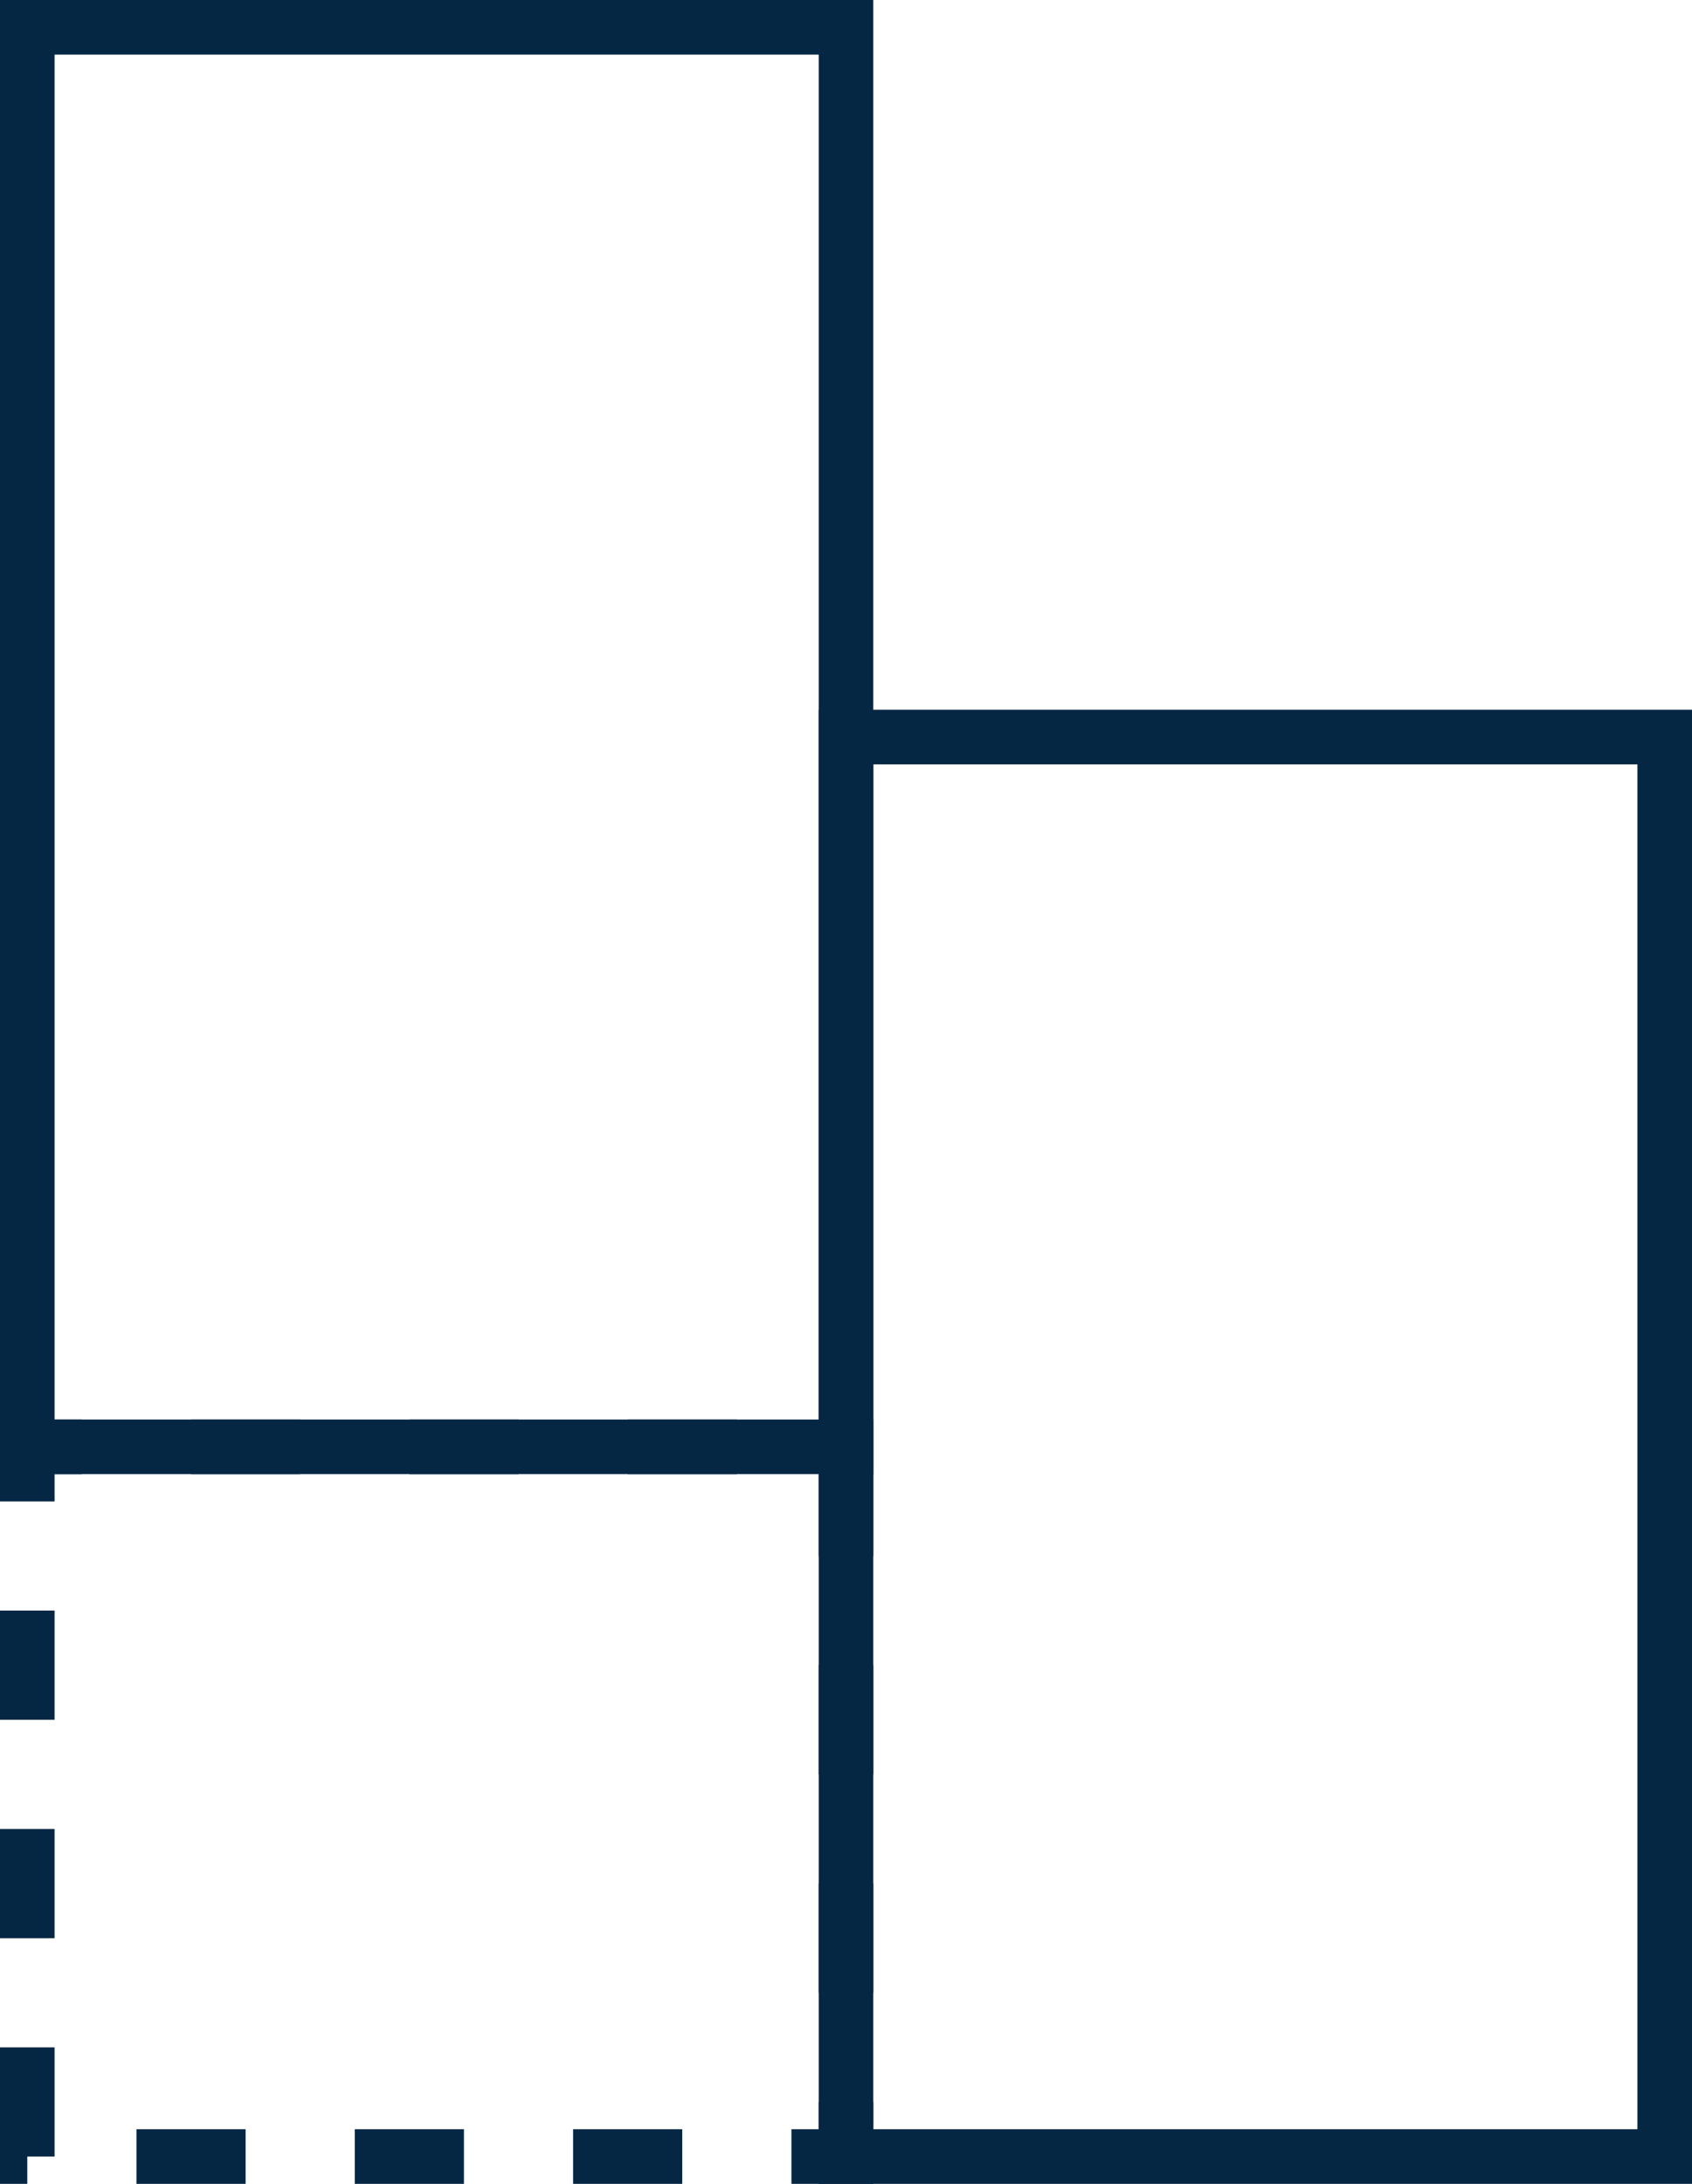
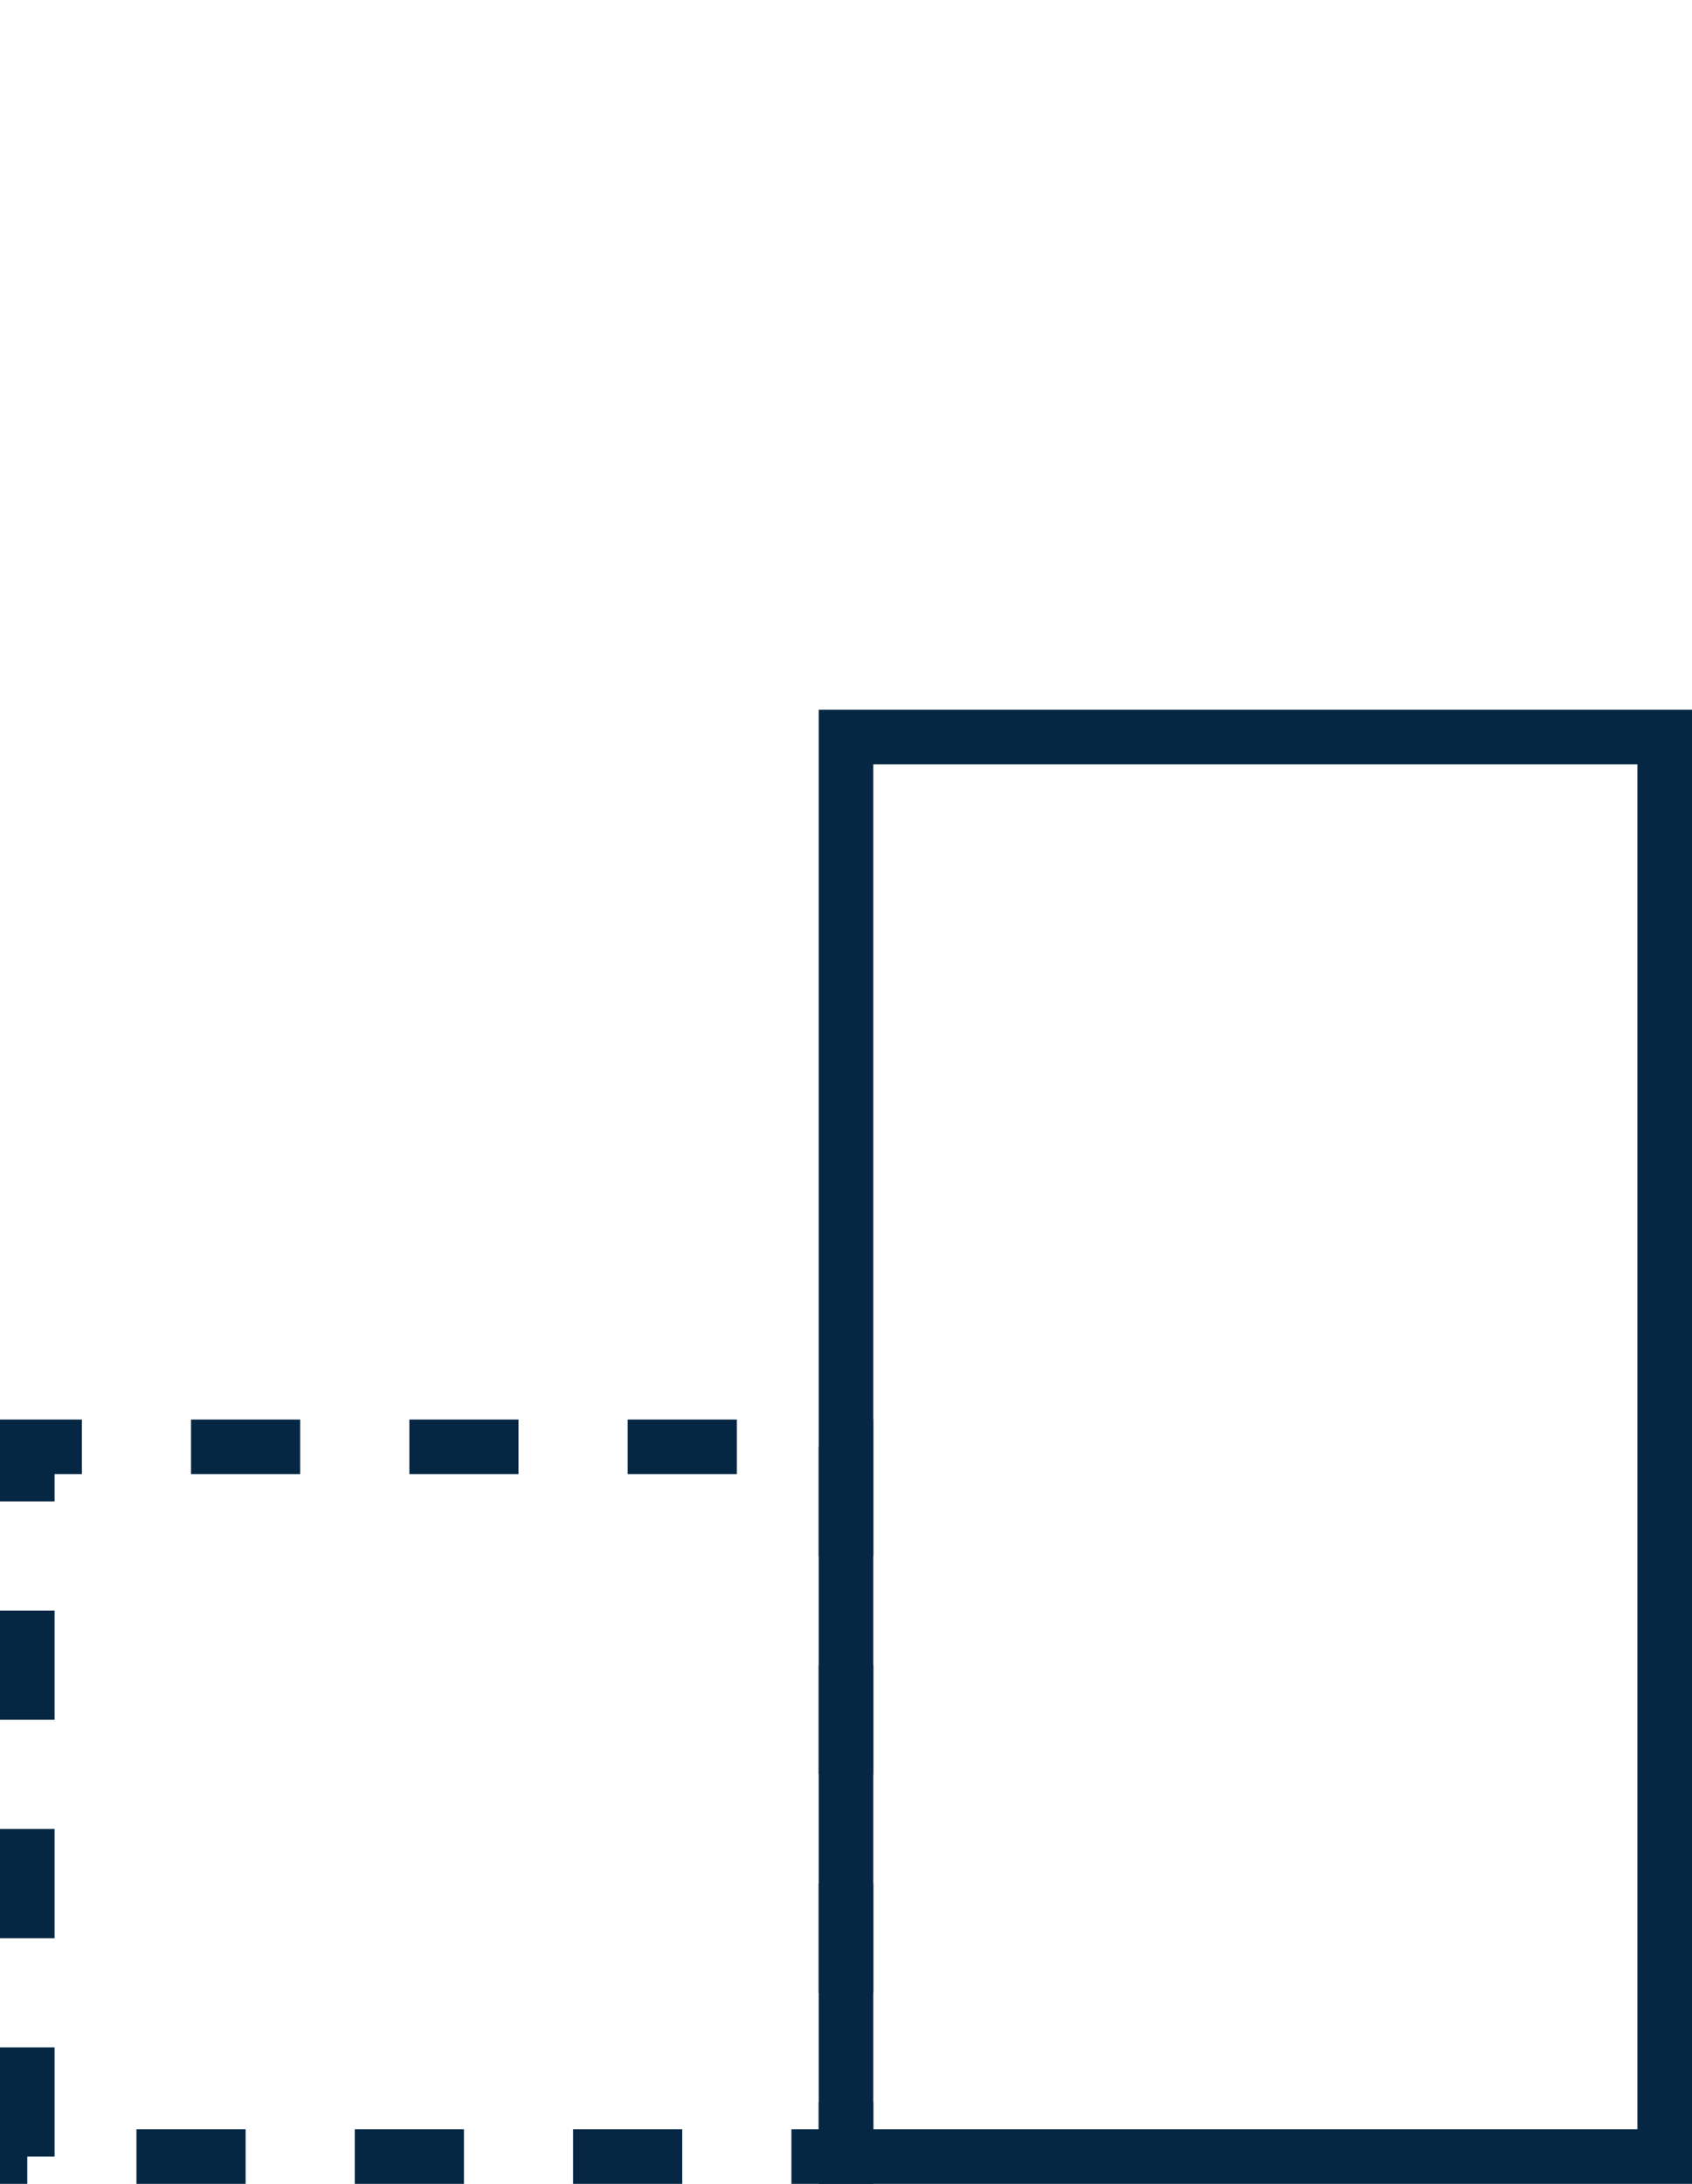
<svg xmlns="http://www.w3.org/2000/svg" width="31" height="40" viewBox="0 0 31 40" fill="none">
  <rect x="0.5" y="39.5" width="13" height="15" transform="rotate(-90 0.5 39.5)" stroke="#062743" stroke-dasharray="2 2" />
-   <rect x="0.5" y="26.5" width="26" height="15" transform="rotate(-90 0.5 26.5)" stroke="#062743" />
  <rect x="15.5" y="39.5" width="26" height="15" transform="rotate(-90 15.5 39.5)" stroke="#062743" />
</svg>